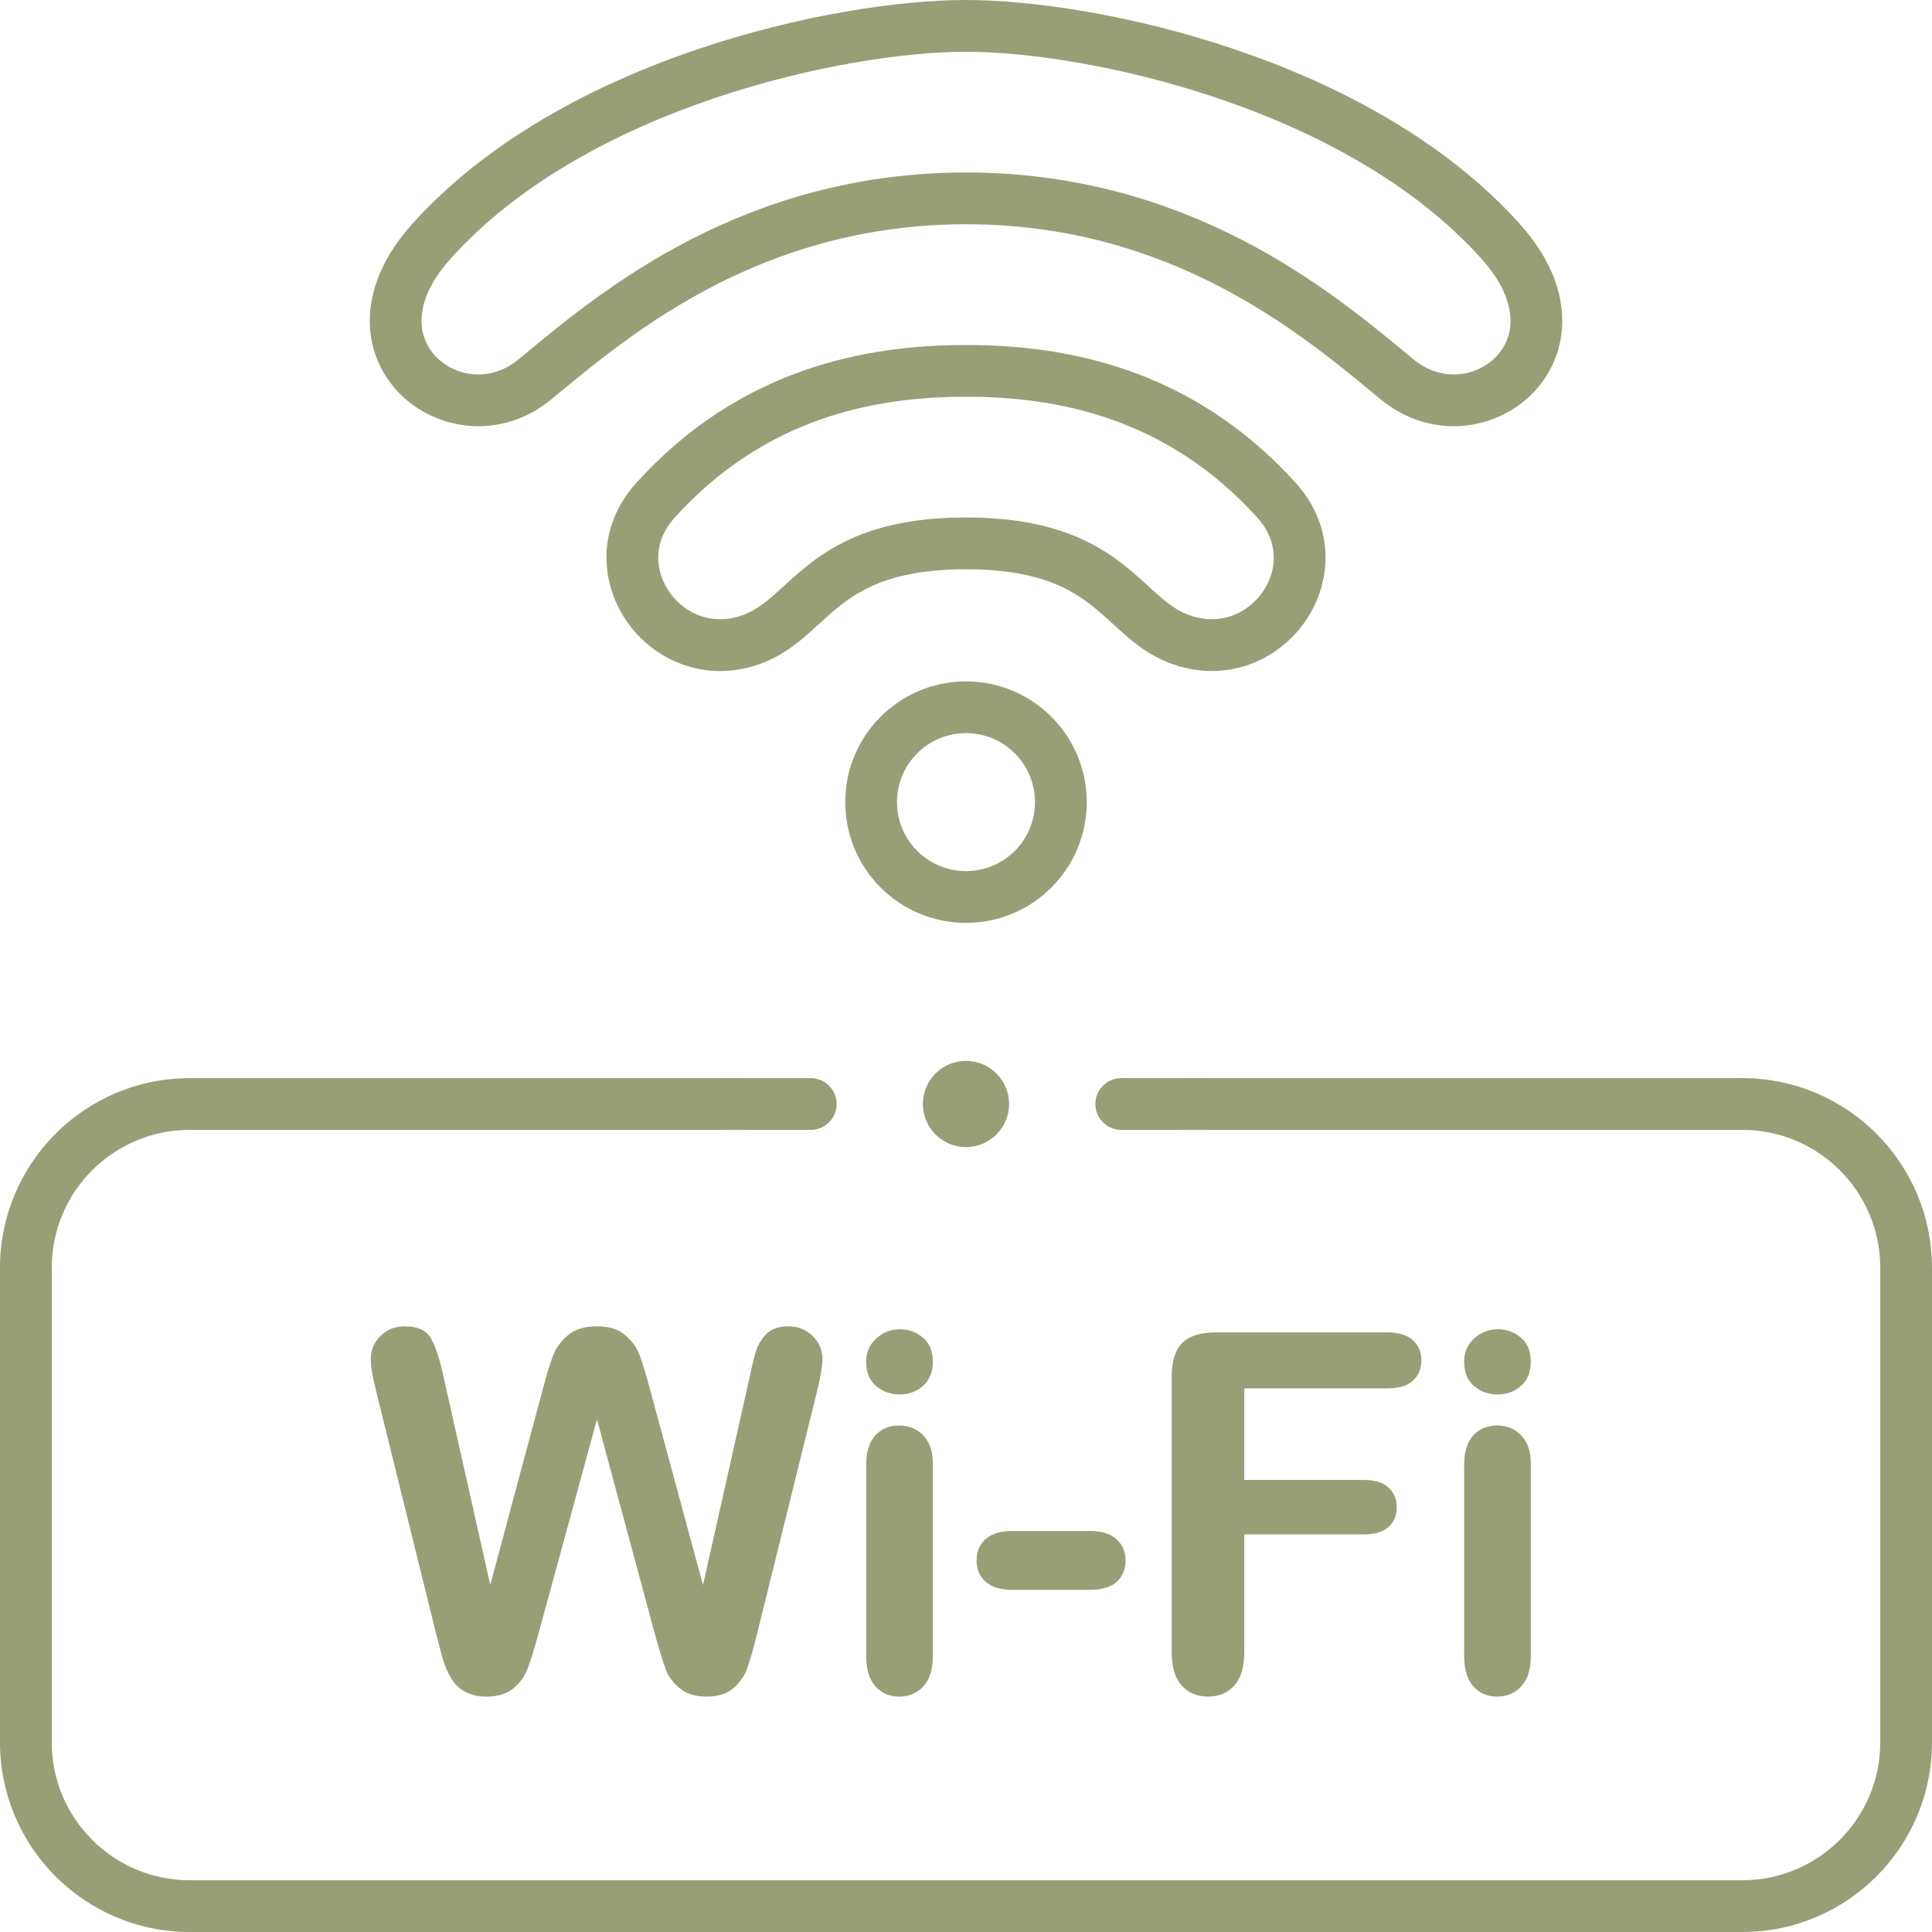
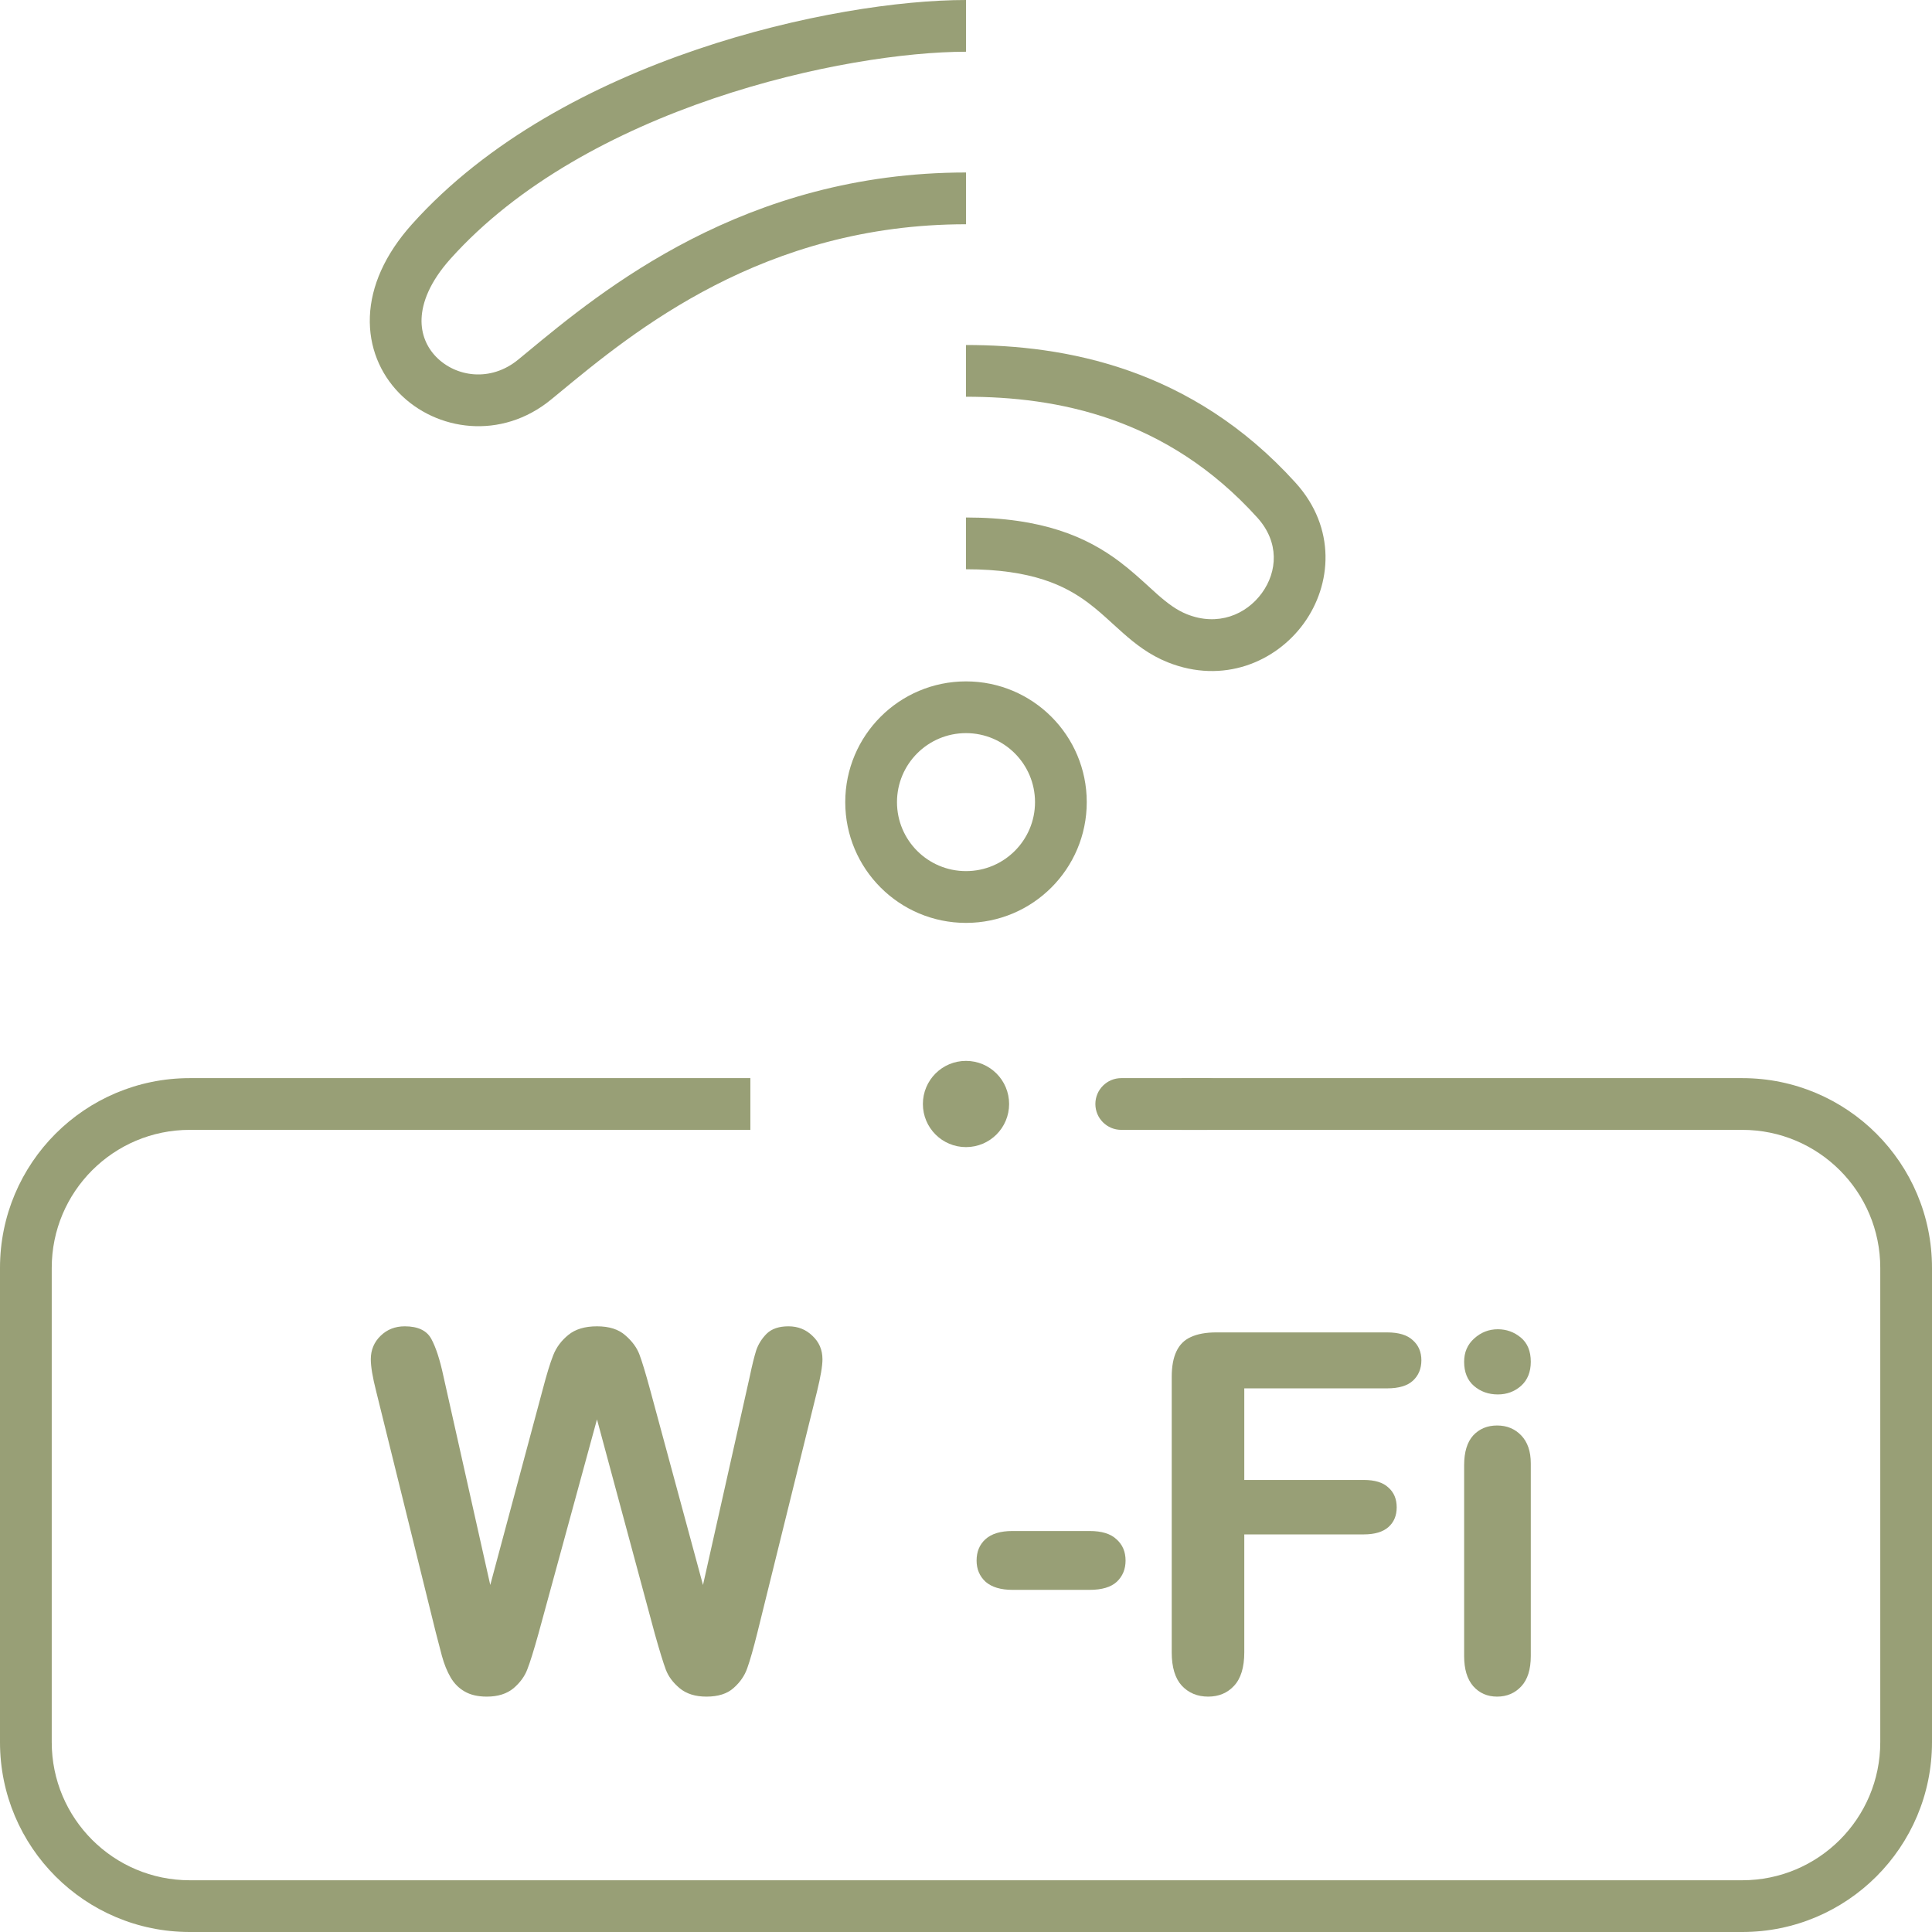
<svg xmlns="http://www.w3.org/2000/svg" width="54" height="54" viewBox="0 0 54 54" fill="none">
  <path fill-rule="evenodd" clip-rule="evenodd" d="M27 24.348C28.065 24.348 28.929 23.485 28.929 22.42C28.929 21.355 28.065 20.491 27 20.491C25.935 20.491 25.071 21.355 25.071 22.42C25.071 23.485 25.935 24.348 27 24.348ZM27 25.795C28.864 25.795 30.375 24.284 30.375 22.42C30.375 20.556 28.864 19.045 27 19.045C25.136 19.045 23.625 20.556 23.625 22.42C23.625 24.284 25.136 25.795 27 25.795Z" fill="#989F76" />
  <path d="M28.205 30.857C28.205 31.523 27.666 32.062 27 32.062C26.334 32.062 25.795 31.523 25.795 30.857C25.795 30.191 26.334 29.652 27 29.652C27.666 29.652 28.205 30.191 28.205 30.857Z" fill="#989F76" />
  <path fill-rule="evenodd" clip-rule="evenodd" d="M19.481 1.382C22.349 0.409 25.166 0 27.001 0V1.446C25.34 1.446 22.679 1.825 19.945 2.752C17.209 3.68 14.474 5.134 12.592 7.233C12.002 7.891 11.8 8.467 11.783 8.904C11.766 9.338 11.927 9.704 12.191 9.975C12.734 10.533 13.708 10.69 14.487 10.049C14.562 9.987 14.64 9.922 14.721 9.856C16.831 8.11 20.806 4.821 27.001 4.821V6.268C21.334 6.268 17.709 9.263 15.618 10.991C15.545 11.051 15.475 11.109 15.406 11.165C14.012 12.313 12.19 12.049 11.154 10.984C10.629 10.444 10.305 9.699 10.338 8.847C10.371 7.999 10.755 7.115 11.515 6.267C13.625 3.914 16.616 2.354 19.481 1.382Z" fill="#989F76" />
-   <path fill-rule="evenodd" clip-rule="evenodd" d="M17.785 13.497C20.697 10.276 24.235 9.643 27 9.643V11.089C24.462 11.089 21.394 11.662 18.858 14.467C18.236 15.155 18.295 15.977 18.73 16.576C19.169 17.181 19.962 17.513 20.825 17.168C21.109 17.054 21.353 16.874 21.65 16.613C21.723 16.549 21.802 16.476 21.887 16.398C22.124 16.183 22.405 15.926 22.713 15.695C23.623 15.012 24.855 14.464 27 14.464V15.911C25.148 15.911 24.225 16.369 23.581 16.852C23.332 17.039 23.132 17.221 22.914 17.421C22.817 17.509 22.716 17.601 22.606 17.698C22.27 17.994 21.877 18.305 21.362 18.511C19.815 19.13 18.343 18.505 17.56 17.426C16.772 16.341 16.65 14.752 17.785 13.497Z" fill="#989F76" />
  <path fill-rule="evenodd" clip-rule="evenodd" d="M36.215 13.497C33.303 10.276 29.765 9.643 27 9.643V11.089C29.538 11.089 32.606 11.662 35.142 14.467C35.764 15.155 35.705 15.977 35.27 16.576C34.83 17.181 34.038 17.513 33.175 17.168C32.891 17.054 32.646 16.874 32.349 16.613C32.277 16.549 32.197 16.476 32.112 16.398C31.876 16.183 31.595 15.926 31.287 15.695C30.377 15.012 29.145 14.464 27 14.464V15.911C28.852 15.911 29.775 16.369 30.419 16.852C30.667 17.039 30.868 17.221 31.086 17.421C31.183 17.509 31.284 17.601 31.394 17.698C31.729 17.994 32.123 18.305 32.638 18.511C34.185 19.13 35.657 18.505 36.44 17.426C37.228 16.341 37.349 14.752 36.215 13.497Z" fill="#989F76" />
-   <path fill-rule="evenodd" clip-rule="evenodd" d="M34.52 1.382C31.652 0.409 28.835 0 27 0V1.446C28.661 1.446 31.322 1.825 34.055 2.752C36.792 3.68 39.527 5.134 41.408 7.233C41.999 7.891 42.2 8.467 42.218 8.904C42.235 9.338 42.074 9.704 41.81 9.975C41.267 10.533 40.292 10.69 39.514 10.049C39.438 9.987 39.36 9.922 39.28 9.856C37.17 8.11 33.195 4.821 27 4.821V6.268C32.667 6.268 36.291 9.263 38.383 10.991C38.455 11.051 38.526 11.109 38.594 11.165C39.988 12.313 41.811 12.049 42.847 10.984C43.372 10.444 43.696 9.699 43.663 8.847C43.63 7.999 43.246 7.115 42.486 6.267C40.376 3.914 37.385 2.354 34.52 1.382Z" fill="#989F76" />
  <path fill-rule="evenodd" clip-rule="evenodd" d="M20.973 30.134H5.304C2.374 30.134 0 32.508 0 35.438V48.696C0 51.626 2.374 54 5.304 54H48.696C51.626 54 54 51.626 54 48.696V35.438C54 32.508 51.626 30.134 48.696 30.134H33.027V31.58H48.696C50.827 31.58 52.554 33.307 52.554 35.438V48.696C52.554 50.827 50.827 52.554 48.696 52.554H5.304C3.173 52.554 1.446 50.827 1.446 48.696V35.438C1.446 33.307 3.173 31.58 5.304 31.58H20.973V30.134Z" fill="#989F76" />
-   <path d="M19.527 30.857C19.527 30.458 19.851 30.134 20.25 30.134H22.661C23.06 30.134 23.384 30.458 23.384 30.857C23.384 31.257 23.06 31.58 22.661 31.58H20.25C19.851 31.58 19.527 31.257 19.527 30.857Z" fill="#989F76" />
  <path d="M30.616 30.857C30.616 30.458 30.94 30.134 31.339 30.134H33.75C34.149 30.134 34.473 30.458 34.473 30.857C34.473 31.257 34.149 31.58 33.75 31.58H31.339C30.94 31.58 30.616 31.257 30.616 30.857Z" fill="#989F76" />
  <path d="M18.304 45.673L16.686 39.672L15.047 45.673C14.92 46.128 14.818 46.456 14.74 46.656C14.667 46.852 14.538 47.029 14.351 47.189C14.164 47.343 13.916 47.421 13.607 47.421C13.357 47.421 13.149 47.373 12.986 47.277C12.826 47.186 12.697 47.057 12.597 46.888C12.496 46.715 12.414 46.513 12.351 46.281C12.287 46.044 12.23 45.825 12.18 45.625L10.514 38.887C10.414 38.495 10.364 38.197 10.364 37.992C10.364 37.733 10.455 37.514 10.637 37.337C10.819 37.159 11.044 37.071 11.313 37.071C11.682 37.071 11.93 37.189 12.057 37.426C12.184 37.662 12.296 38.006 12.392 38.456L13.703 44.301L15.17 38.832C15.28 38.413 15.377 38.095 15.464 37.876C15.55 37.658 15.691 37.469 15.887 37.31C16.083 37.15 16.349 37.071 16.686 37.071C17.027 37.071 17.291 37.155 17.478 37.323C17.669 37.487 17.801 37.667 17.874 37.863C17.947 38.058 18.045 38.381 18.168 38.832L19.649 44.301L20.96 38.456C21.023 38.152 21.083 37.913 21.137 37.74C21.197 37.567 21.294 37.412 21.431 37.275C21.572 37.139 21.774 37.071 22.038 37.071C22.302 37.071 22.526 37.159 22.708 37.337C22.894 37.51 22.988 37.728 22.988 37.992C22.988 38.179 22.937 38.477 22.837 38.887L21.171 45.625C21.058 46.08 20.962 46.415 20.885 46.629C20.812 46.838 20.684 47.022 20.502 47.182C20.325 47.341 20.072 47.421 19.745 47.421C19.435 47.421 19.187 47.343 19 47.189C18.814 47.034 18.684 46.861 18.611 46.67C18.538 46.474 18.436 46.142 18.304 45.673Z" fill="#989F76" />
-   <path d="M26.073 40.901V46.287C26.073 46.661 25.985 46.943 25.807 47.134C25.63 47.325 25.404 47.421 25.131 47.421C24.858 47.421 24.635 47.323 24.462 47.127C24.294 46.931 24.21 46.651 24.21 46.287V40.955C24.21 40.587 24.294 40.309 24.462 40.122C24.635 39.936 24.858 39.843 25.131 39.843C25.404 39.843 25.63 39.936 25.807 40.122C25.985 40.309 26.073 40.568 26.073 40.901ZM25.152 38.975C24.892 38.975 24.669 38.896 24.483 38.736C24.301 38.577 24.21 38.352 24.21 38.061C24.21 37.797 24.303 37.58 24.489 37.412C24.681 37.239 24.901 37.153 25.152 37.153C25.393 37.153 25.607 37.23 25.794 37.385C25.98 37.539 26.073 37.765 26.073 38.061C26.073 38.347 25.982 38.573 25.8 38.736C25.618 38.896 25.402 38.975 25.152 38.975Z" fill="#989F76" />
  <path d="M30.456 44.437H28.299C27.971 44.437 27.721 44.362 27.548 44.212C27.38 44.057 27.296 43.859 27.296 43.618C27.296 43.372 27.377 43.174 27.541 43.024C27.71 42.869 27.962 42.792 28.299 42.792H30.456C30.793 42.792 31.044 42.869 31.207 43.024C31.376 43.174 31.46 43.372 31.46 43.618C31.46 43.859 31.378 44.057 31.214 44.212C31.05 44.362 30.798 44.437 30.456 44.437Z" fill="#989F76" />
  <path d="M38.772 38.805H34.778V41.365H38.117C38.426 41.365 38.656 41.435 38.806 41.577C38.961 41.713 39.038 41.898 39.038 42.13C39.038 42.362 38.961 42.546 38.806 42.683C38.651 42.819 38.422 42.887 38.117 42.887H34.778V46.185C34.778 46.604 34.682 46.916 34.491 47.12C34.305 47.321 34.063 47.421 33.768 47.421C33.467 47.421 33.221 47.318 33.03 47.114C32.844 46.909 32.75 46.599 32.75 46.185V38.484C32.75 38.193 32.794 37.956 32.88 37.774C32.967 37.587 33.101 37.453 33.283 37.371C33.469 37.285 33.706 37.241 33.993 37.241H38.772C39.095 37.241 39.334 37.314 39.489 37.46C39.648 37.601 39.728 37.788 39.728 38.02C39.728 38.256 39.648 38.447 39.489 38.593C39.334 38.734 39.095 38.805 38.772 38.805Z" fill="#989F76" />
  <path d="M42.786 40.901V46.287C42.786 46.661 42.698 46.943 42.52 47.134C42.343 47.325 42.117 47.421 41.844 47.421C41.571 47.421 41.348 47.323 41.175 47.127C41.007 46.931 40.923 46.651 40.923 46.287V40.955C40.923 40.587 41.007 40.309 41.175 40.122C41.348 39.936 41.571 39.843 41.844 39.843C42.117 39.843 42.343 39.936 42.52 40.122C42.698 40.309 42.786 40.568 42.786 40.901ZM41.865 38.975C41.605 38.975 41.382 38.896 41.196 38.736C41.014 38.577 40.923 38.352 40.923 38.061C40.923 37.797 41.016 37.58 41.203 37.412C41.394 37.239 41.614 37.153 41.865 37.153C42.106 37.153 42.32 37.23 42.507 37.385C42.693 37.539 42.786 37.765 42.786 38.061C42.786 38.347 42.695 38.573 42.513 38.736C42.331 38.896 42.115 38.975 41.865 38.975Z" fill="#989F76" />
</svg>